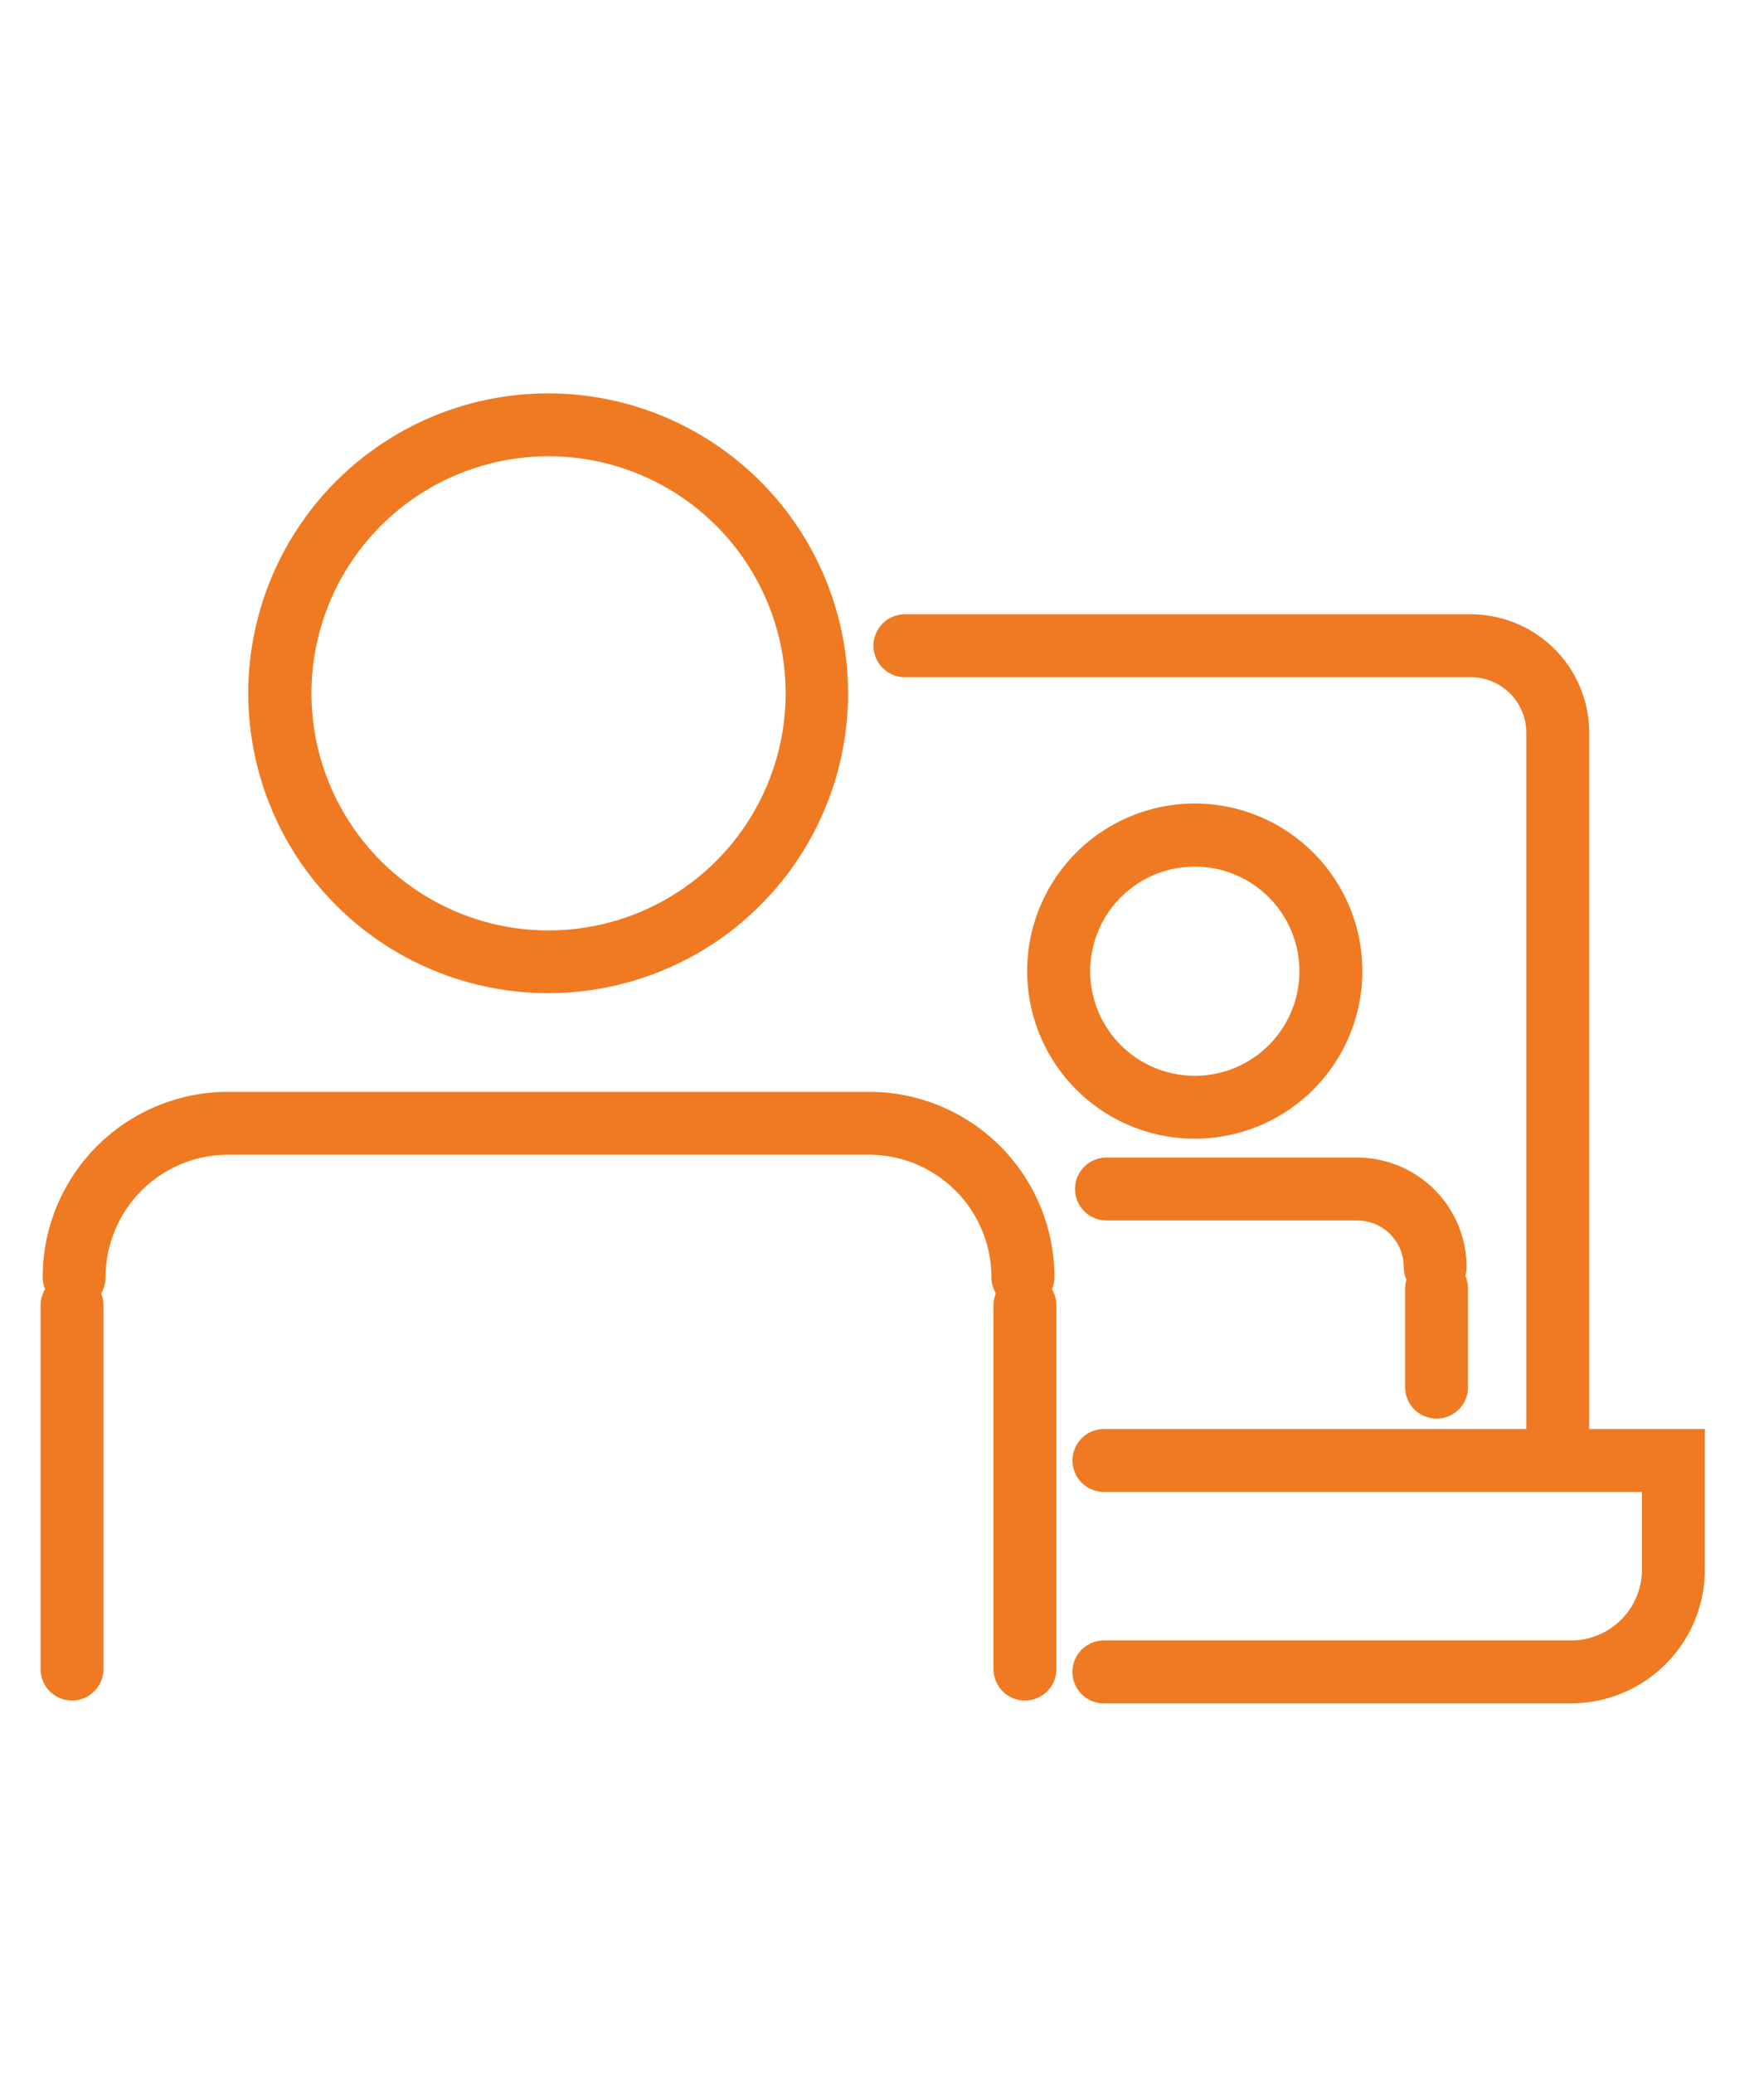
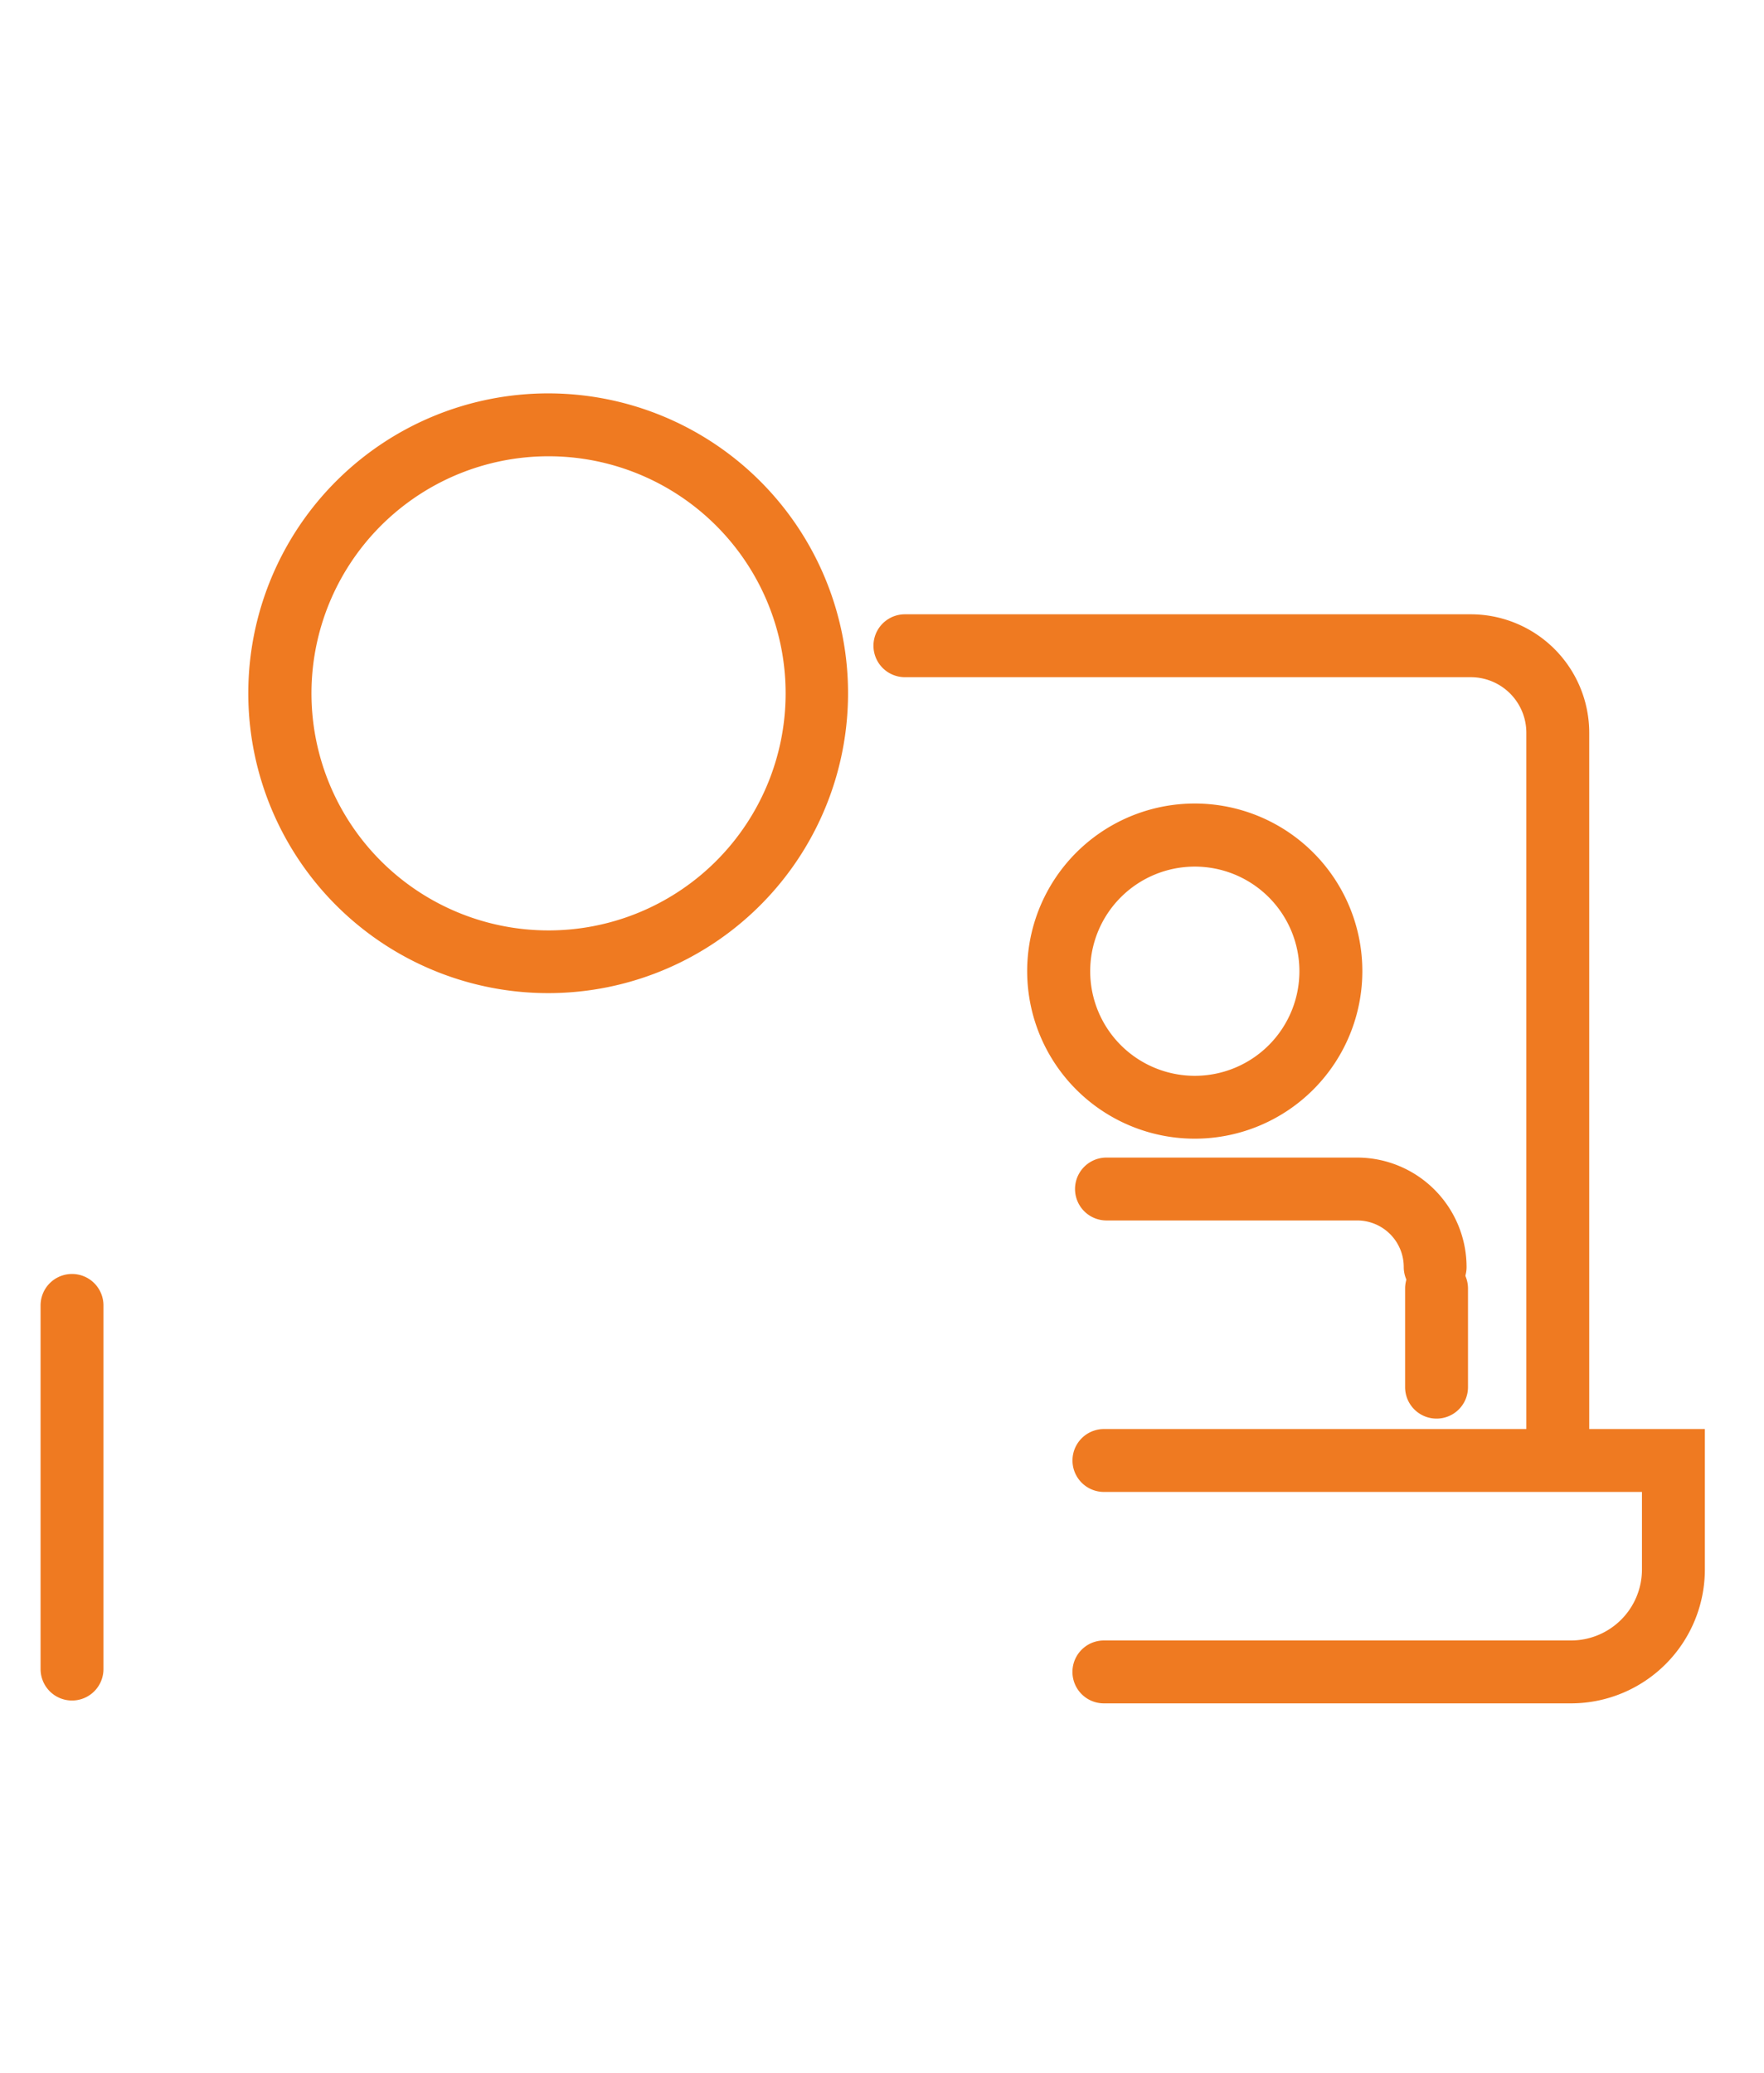
<svg xmlns="http://www.w3.org/2000/svg" width="80" height="94" viewBox="0 0 80 94">
  <defs>
    <clipPath id="a">
      <rect width="80" height="94" transform="translate(-2 -18)" fill="none" stroke="#fff" stroke-width="1" />
    </clipPath>
  </defs>
  <g transform="translate(2 7.283)">
    <g transform="translate(0 10.717)" clip-path="url(#a)">
      <path d="M78.271,44.582a7.6,7.6,0,1,1,5.371-2.225,7.6,7.6,0,0,1-5.371,2.225Zm0-12.339a4.744,4.744,0,1,0,4.744,4.744,4.744,4.744,0,0,0-4.744-4.744Z" transform="translate(-26.085 -10.94)" fill="#ef7a21" />
      <path d="M90.423,61.127A1.426,1.426,0,0,1,89,59.7a2.113,2.113,0,0,0-2.111-2.111H75.518a1.426,1.426,0,1,1,0-2.852h11.37A4.968,4.968,0,0,1,91.849,59.7,1.426,1.426,0,0,1,90.423,61.127Z" transform="translate(-27.338 -20.238)" fill="#ef7a21" />
      <path d="M28.494,0a13.6,13.6,0,1,1-5.3,1.069A13.607,13.607,0,0,1,28.494,0Zm0,24.356a10.752,10.752,0,1,0-7.6-3.149,10.752,10.752,0,0,0,7.6,3.149Z" transform="translate(-5.619 -0.159)" fill="#ef7a21" />
-       <path d="M44.6,59.862a1.426,1.426,0,0,1-1.426-1.426,5.561,5.561,0,0,0-5.556-5.556H8.551A5.561,5.561,0,0,0,3,58.436a1.426,1.426,0,1,1-2.852,0,8.407,8.407,0,0,1,8.407-8.407h29.07a8.407,8.407,0,0,1,8.408,8.408A1.426,1.426,0,0,1,44.6,59.862Z" transform="translate(-0.212 -18.511)" fill="#ef7a21" />
      <path d="M-.574,17.345A1.426,1.426,0,0,1-2,15.919V-.574A1.426,1.426,0,0,1-.574-2,1.426,1.426,0,0,1,.852-.574V15.919A1.426,1.426,0,0,1-.574,17.345Z" transform="translate(1.84 41.778)" fill="#ef7a21" />
-       <path d="M-.574,17.345A1.426,1.426,0,0,1-2,15.919V-.574A1.426,1.426,0,0,1-.574-2,1.426,1.426,0,0,1,.852-.574V15.919A1.426,1.426,0,0,1-.574,17.345Z" transform="translate(45.057 41.778)" fill="#ef7a21" />
-       <path d="M-.574,5.327A1.426,1.426,0,0,1-2,3.9V-.574A1.426,1.426,0,0,1-.574-2,1.426,1.426,0,0,1,.852-.574V3.9A1.426,1.426,0,0,1-.574,5.327Z" transform="translate(63.724 41.011)" fill="#ef7a21" />
+       <path d="M-.574,5.327A1.426,1.426,0,0,1-2,3.9V-.574A1.426,1.426,0,0,1-.574-2,1.426,1.426,0,0,1,.852-.574V3.9A1.426,1.426,0,0,1-.574,5.327" transform="translate(63.724 41.011)" fill="#ef7a21" />
      <path d="M96.518,86.622H75.333a1.426,1.426,0,0,1,0-2.852H96.518a3.22,3.22,0,0,0,3.217-3.217V77.033h-24.4a1.426,1.426,0,0,1,0-2.852h27.253v6.372A6.075,6.075,0,0,1,96.518,86.622Z" transform="translate(-27.27 -27.37)" fill="#ef7a21" />
      <path d="M90.689,55.5a1.426,1.426,0,0,1-1.426-1.426V21.194a2.522,2.522,0,0,0-2.519-2.519H61.08a1.426,1.426,0,0,1,0-2.852H86.744a5.377,5.377,0,0,1,5.371,5.371V54.072A1.426,1.426,0,0,1,90.689,55.5Z" transform="translate(-22.041 -5.963)" fill="#ef7a21" />
    </g>
  </g>
</svg>